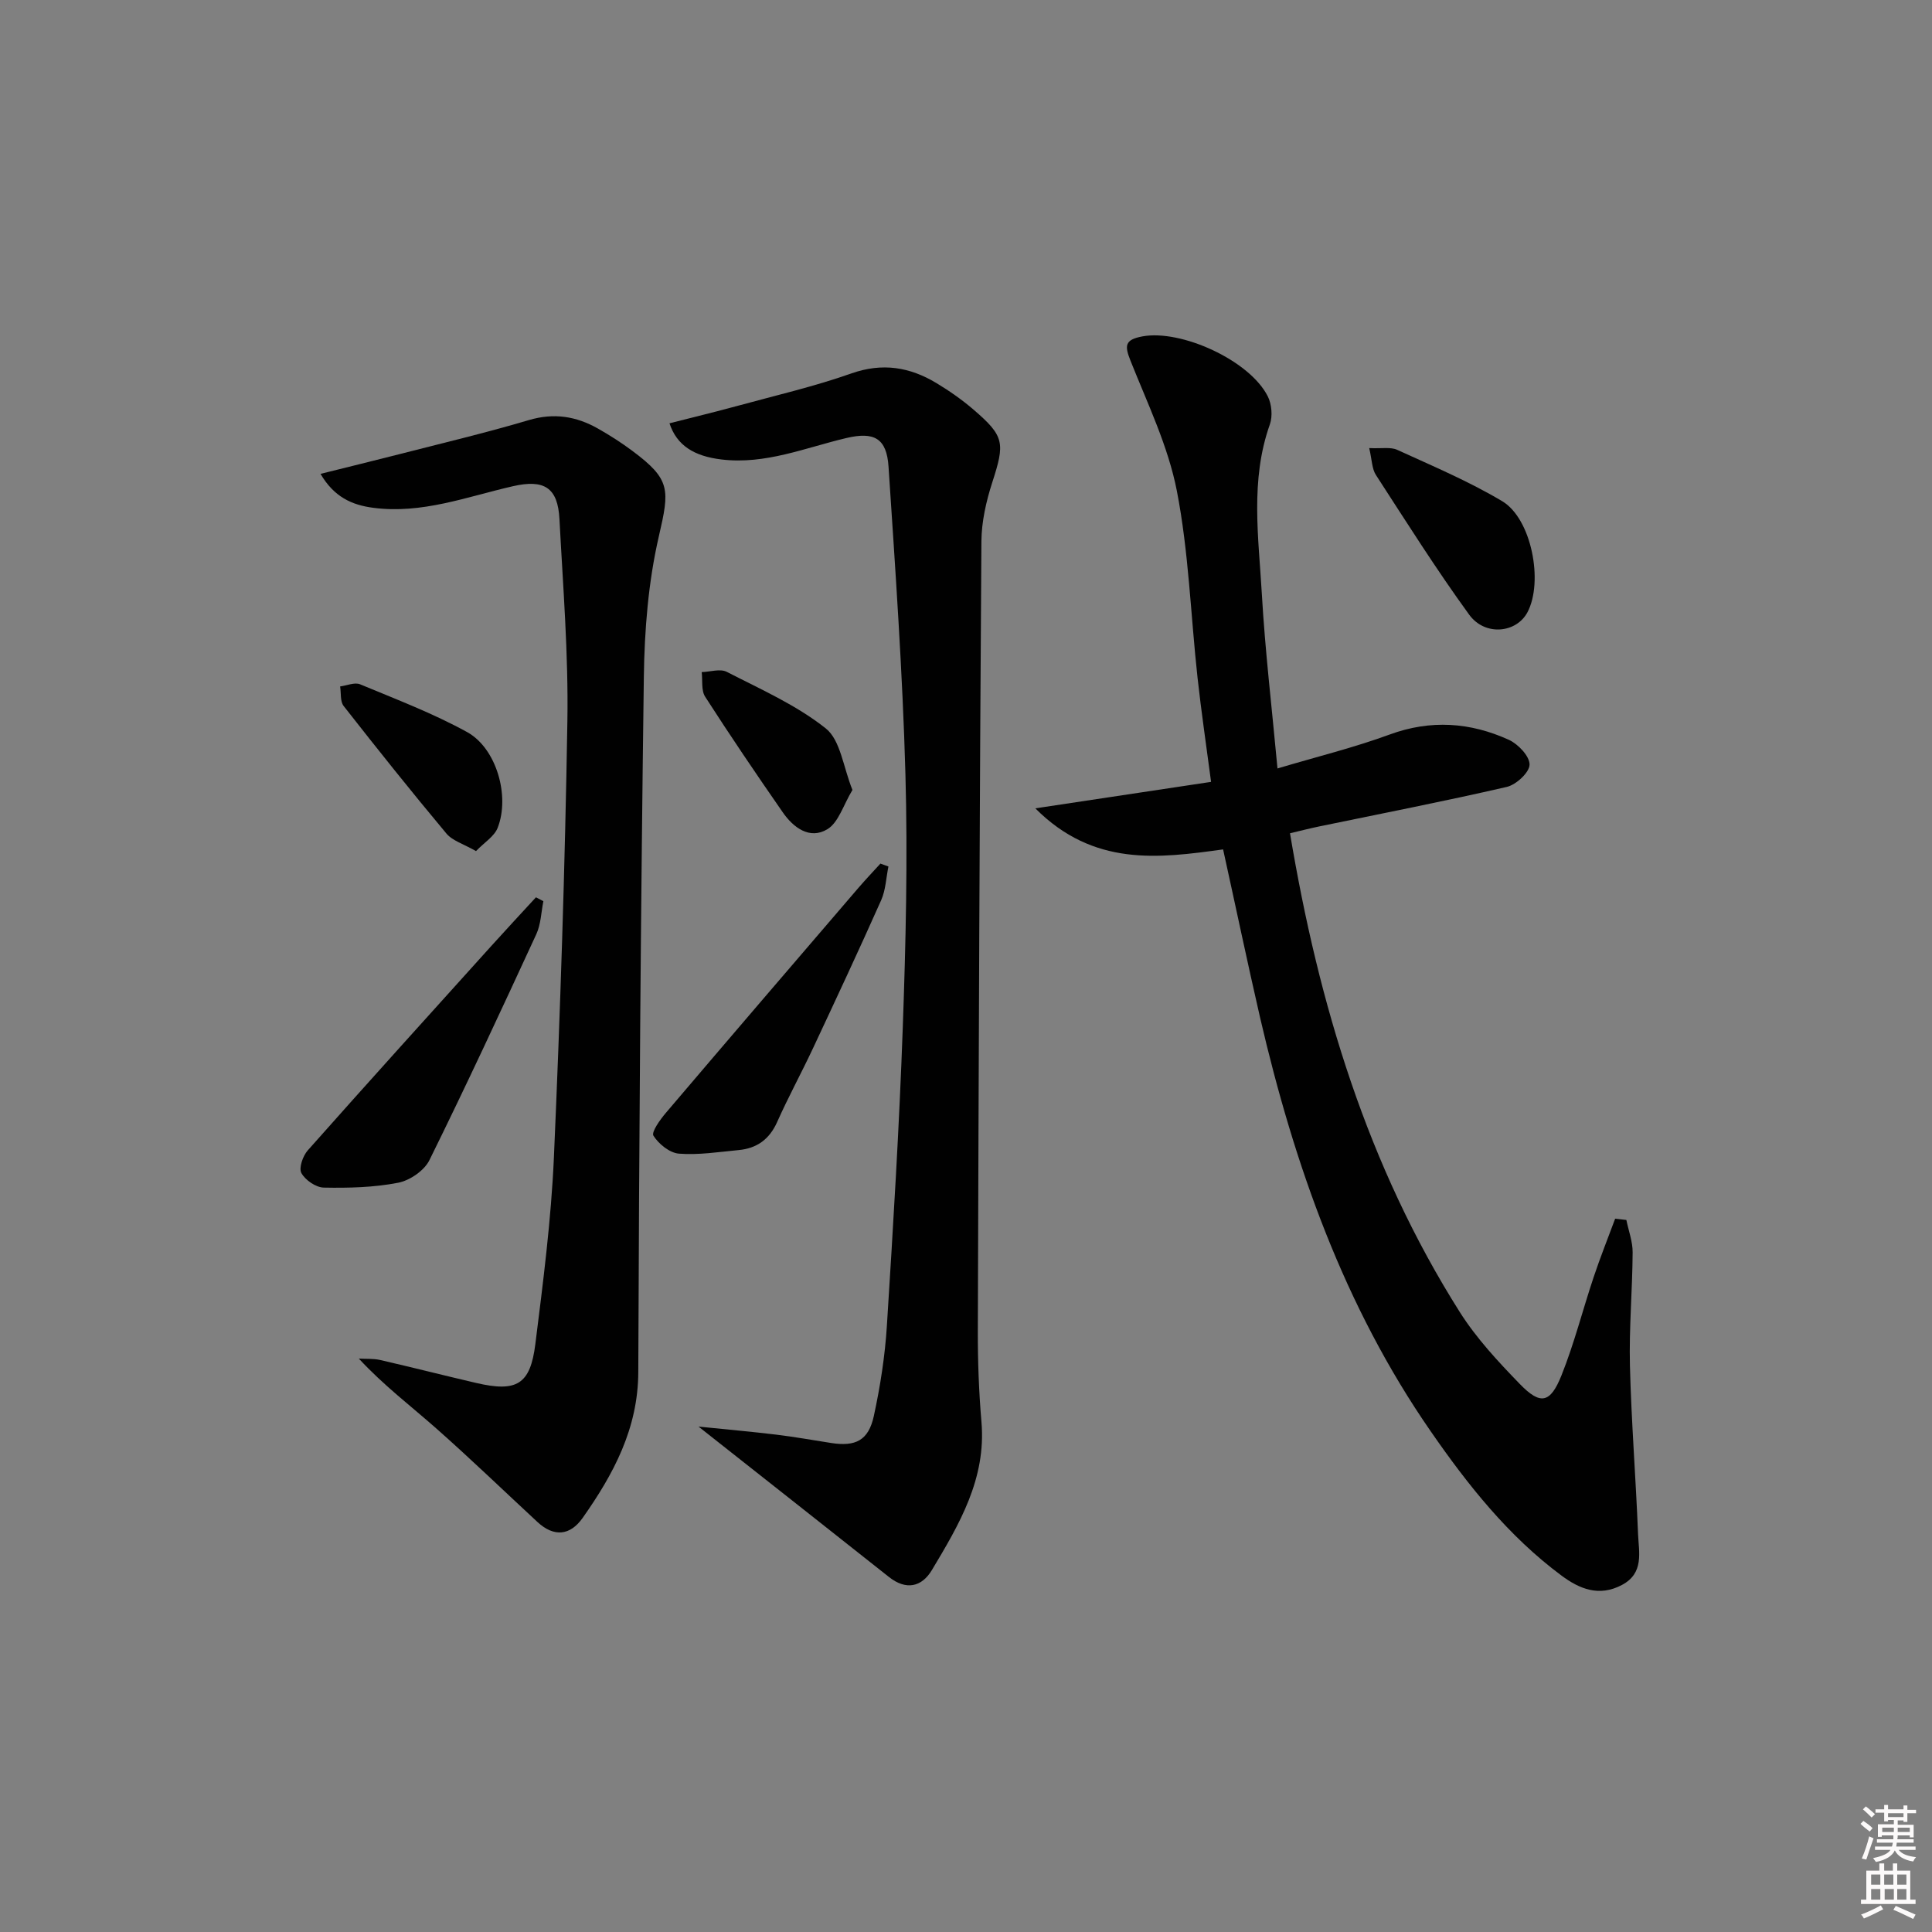
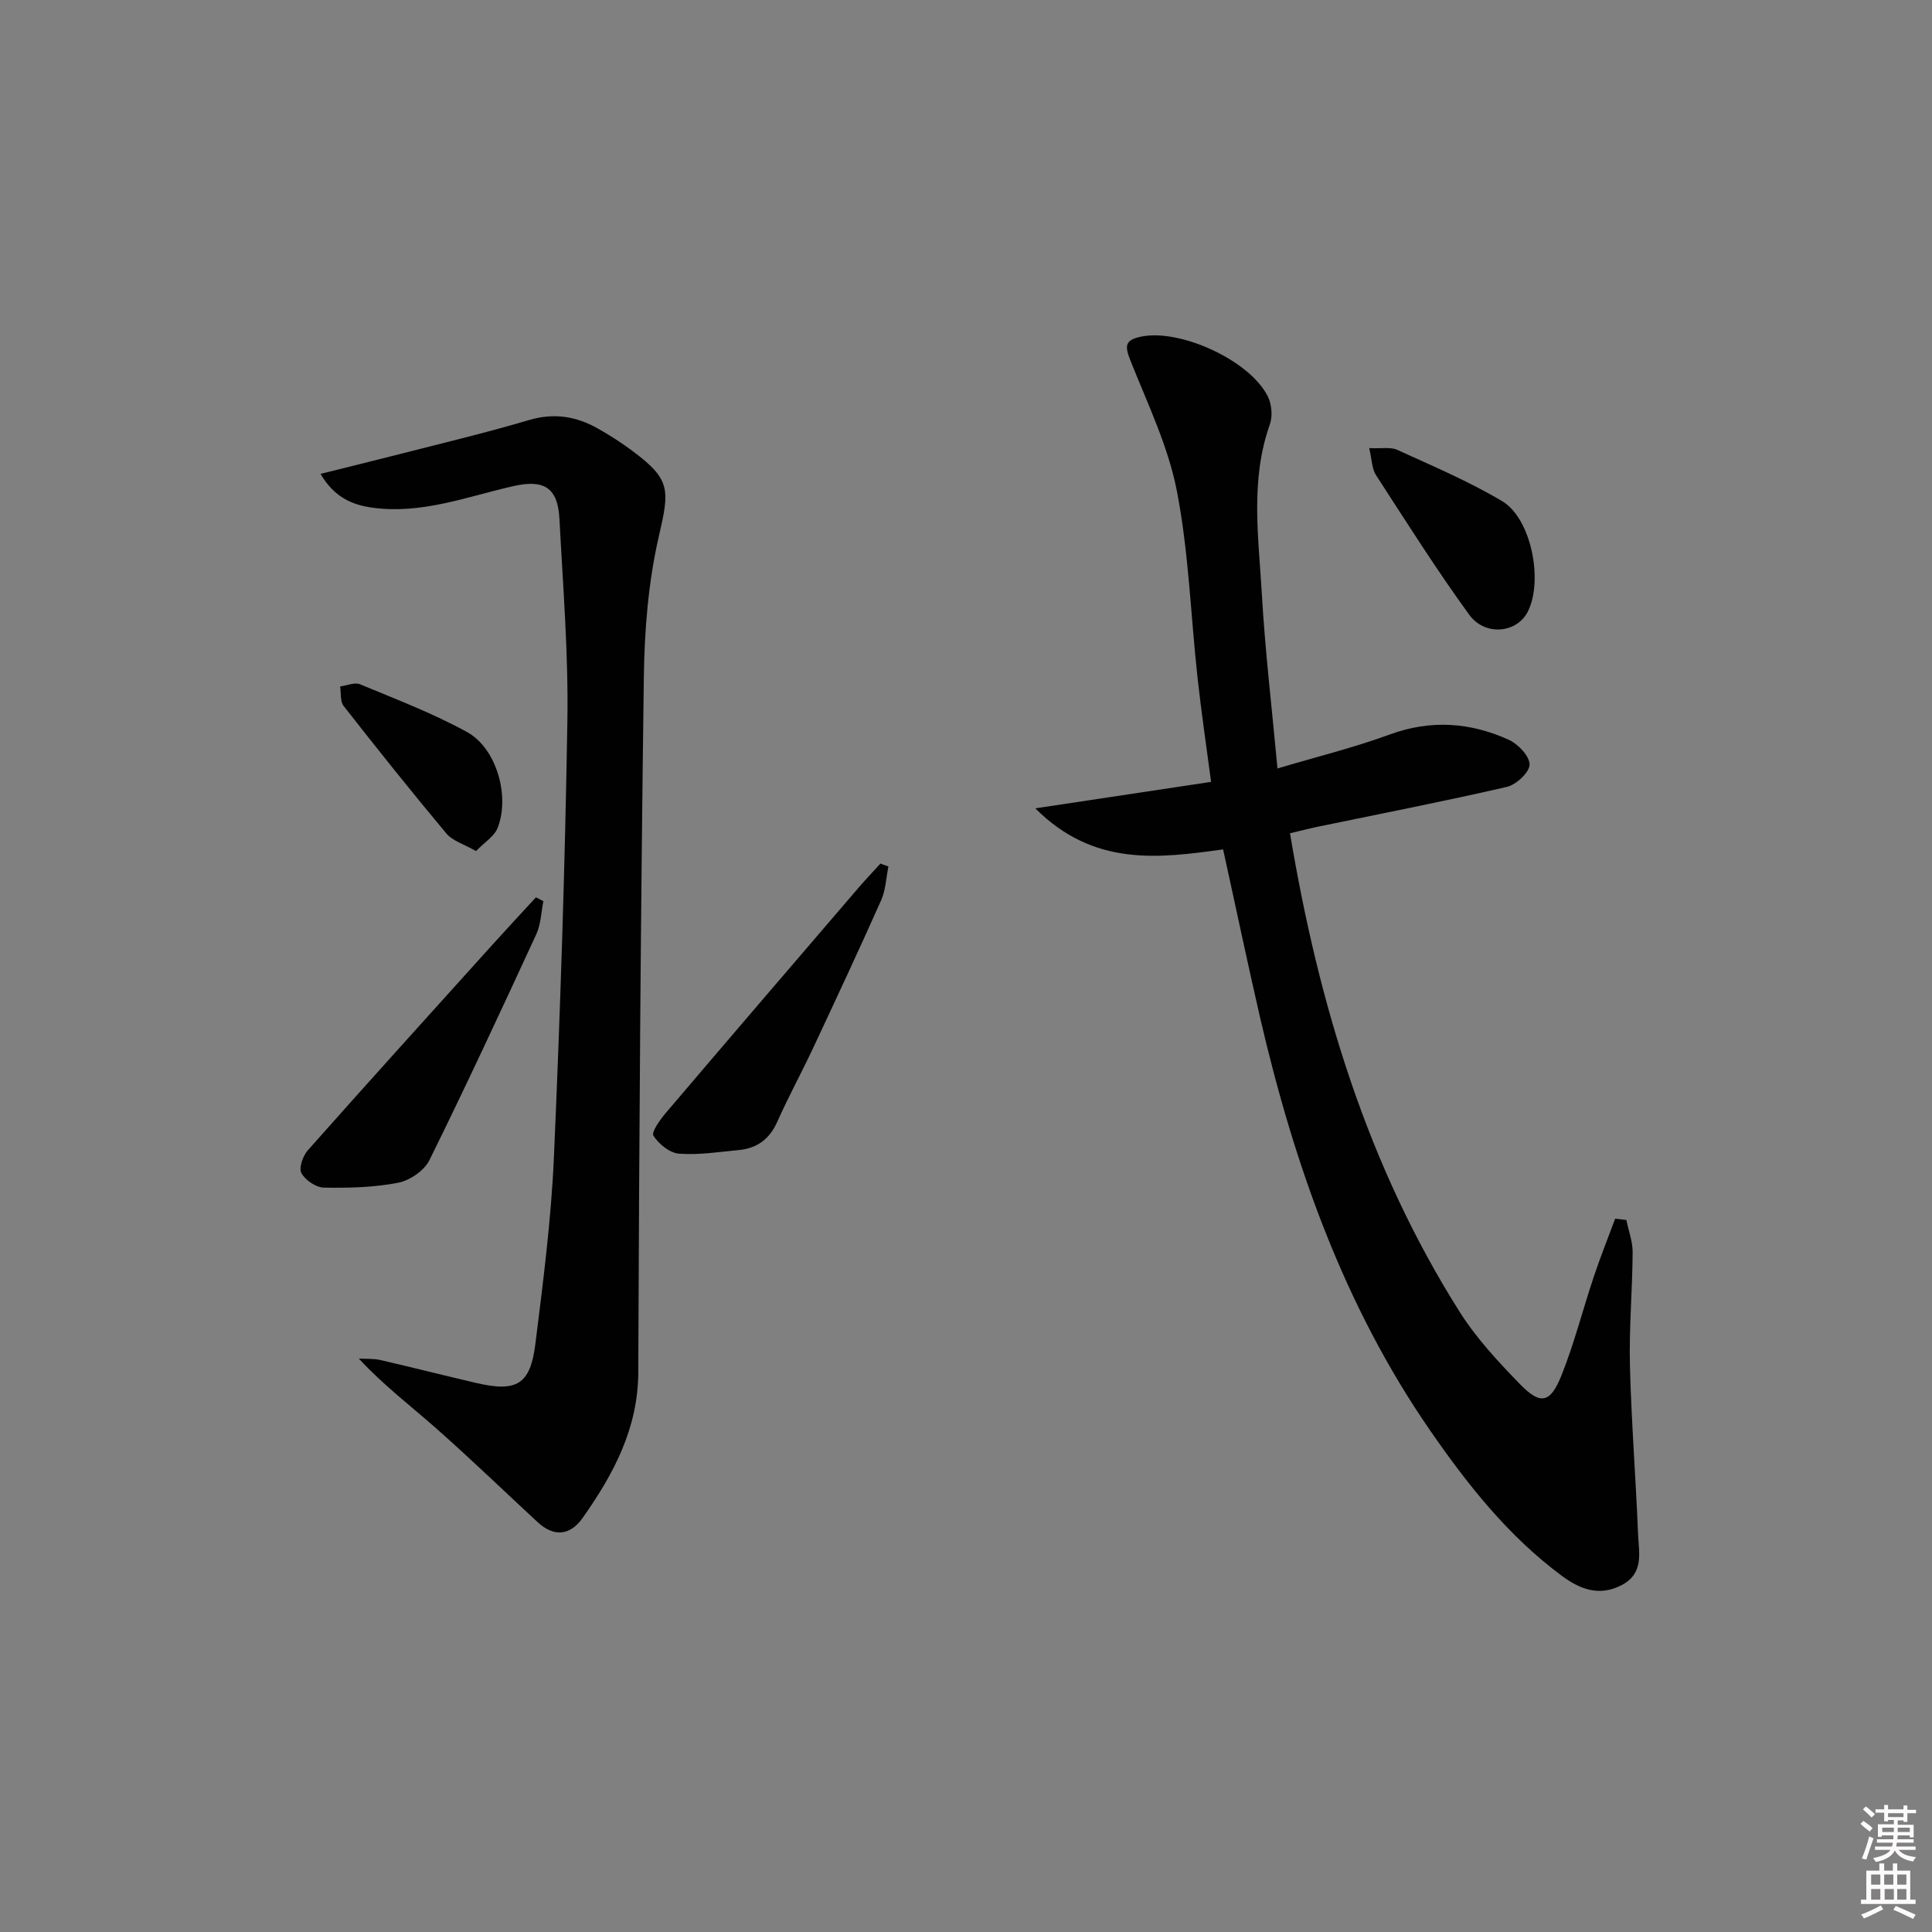
<svg xmlns="http://www.w3.org/2000/svg" enable-background="new 0 0 400 400" viewBox="0 0 400 400">
  <rect x="0" y="0" width="400" height="400" fill="#808080" stroke="none" />
  <path d="m385.2 377.6.6-.6c.6.4 1.3.9 1.9 1.5l-.6.7c-.8-.6-1.4-1.1-1.9-1.6zm.3 7.1c.6-1.4 1.1-2.9 1.5-4.5.3.1.6.3.9.4-.5 1.4-1 2.9-1.5 4.4l-.9-.2zm.2-10.1.6-.6c.7.5 1.3 1.1 1.9 1.6l-.7.7c-.6-.6-1.2-1.2-1.8-1.7zm8.4-.8h.8v.9h1.8v.7h-1.8v1.8h-.8v-.3h-1.2v.9h3.3v2.6h-.8v-.4h-2.5c0 .3 0 .6-.1.8h3.4v.7h-3.5c0 .3-.1.6-.1.8h4v.7h-3.5c.7.9 1.9 1.3 3.6 1.5-.2.2-.4.5-.6.9-1.9-.3-3.2-1.1-3.8-2.3-.5 1.1-1.8 2-3.9 2.4-.2-.3-.4-.5-.6-.8 1.9-.4 3.1-.9 3.6-1.7h-3.2v-.7h3.5c.1-.2.1-.5.2-.8h-3.3v-.7h3.4c0-.2 0-.5 0-.8h-2.4v.3h-.8v-2.6h3.3v-.9h-1.2v.3h-.8v-1.8h-1.8v-.7h1.8v-.9h.8v.9h3.2zm-4.4 5.5h2.4c0-.3 0-.6 0-.9h-2.4zm1.2-3.1h3.2v-.8h-3.2zm4.4 2.2h-2.4v.9h2.5v-.9z" fill="#fcfafa" />
  <path d="m389.2 385.8h.9v1.5h1.8v-1.5h.9v1.5h2.7v6h1.1v.9h-11.3v-.9h1.1v-6h2.7v-1.5zm.2 8.7.5.8c-1.2.6-2.5 1.3-4 1.9-.2-.3-.3-.6-.6-.8 1.6-.6 3-1.3 4.1-1.9zm-2-4.3h1.9v-2.1h-1.9zm0 3.1h1.9v-2.2h-1.9zm2.7-3.1h1.9v-2.1h-1.9zm.1 3.1h1.9v-2.2h-1.9zm2.3 1.3c1.4.6 2.7 1.2 4.1 1.8l-.5.9c-1.5-.7-2.8-1.4-4.1-1.9zm2.2-6.5h-1.9v2.1h1.9zm-1.9 5.2h1.9v-2.2h-1.9z" fill="#fcfafa" />
  <g fill="#010101">
    <path d="m253.23 175.86c-13.37 1.85-26.8 3.61-38.88-8.5 12.88-1.94 24.48-3.69 36.39-5.48-1-7.6-2.04-14.61-2.81-21.64-1.41-12.87-1.81-25.92-4.27-38.58-1.8-9.27-6.07-18.09-9.6-26.97-1.24-3.12-1.22-4.35 2.44-5.04 7.99-1.5 22.23 4.93 25.99 12.43.81 1.62 1.02 4.1.42 5.79-4.11 11.56-2.33 23.39-1.66 35.1.67 11.74 2.07 23.45 3.24 36.13 8.15-2.43 15.83-4.31 23.21-7.02 8.52-3.13 16.7-2.54 24.69 1.09 1.93.88 4.32 3.41 4.29 5.14-.03 1.62-2.77 4.16-4.71 4.61-12.91 2.98-25.94 5.51-38.92 8.2-1.92.4-3.82.89-5.97 1.4 5.92 35.39 16.03 68.89 35.16 99.14 3.43 5.42 7.93 10.25 12.42 14.88 4.26 4.4 6.31 4.02 8.63-1.79 2.64-6.6 4.39-13.55 6.65-20.31 1.36-4.08 2.96-8.08 4.46-12.12.77.09 1.55.18 2.32.26.46 2.25 1.32 4.49 1.3 6.73-.05 7.81-.75 15.63-.56 23.42.29 11.62 1.22 23.22 1.68 34.84.15 3.82 1.31 8.13-3.36 10.59-4.71 2.48-8.75.83-12.5-1.96-10.97-8.15-19.37-18.74-27.05-29.84-17.98-25.94-28.25-55.15-35.33-85.62-2.63-11.43-5.04-22.94-7.67-34.88z" />
-     <path d="m144.62 295.36c6.06.62 11.1 1.06 16.12 1.67 3.78.46 7.54 1.13 11.31 1.72 5.09.8 7.76-.51 8.87-5.59 1.33-6.14 2.31-12.42 2.7-18.68 1.3-20.58 2.56-41.16 3.29-61.76.62-17.46 1.04-34.95.55-52.4-.59-21.26-2.1-42.49-3.5-63.72-.39-5.87-2.98-7.27-8.73-5.91-8.52 2.01-16.76 5.53-25.85 4.44-5.63-.67-9.25-2.87-10.77-7.49 4.76-1.22 9.52-2.36 14.23-3.65 7.84-2.14 15.79-3.98 23.44-6.68 6.42-2.26 12.08-1.32 17.59 2 2.69 1.62 5.31 3.45 7.69 5.5 6.43 5.52 6.52 6.9 3.87 15.09-1.26 3.91-2.21 8.11-2.24 12.19-.37 54.46-.57 108.91-.74 163.37-.02 6.31.21 12.65.75 18.94 1.01 11.76-4.61 21.23-10.26 30.66-2.12 3.54-5.35 4.24-8.89 1.44-12.74-10.1-25.51-20.15-39.43-31.14z" />
    <path d="m66.36 98.11c5.76-1.44 10.98-2.71 16.18-4.04 8.99-2.31 18.04-4.45 26.94-7.09 5.2-1.55 9.82-.8 14.32 1.75 2.45 1.39 4.85 2.92 7.11 4.61 8 5.95 7.73 8.02 5.49 17.73-2.18 9.45-2.97 19.38-3.1 29.12-.64 47.96-.98 95.93-1.15 143.89-.04 11.69-5.14 21.14-11.52 30.19-2.58 3.66-5.93 4.02-9.35.85-6.96-6.45-13.79-13.04-20.89-19.32-5.29-4.68-10.94-8.95-16.1-14.52 1.49.09 3.02-.03 4.45.3 6.62 1.52 13.2 3.2 19.82 4.74 8.4 1.96 11.23.37 12.28-8.06 1.61-12.84 3.27-25.72 3.84-38.64 1.32-30.08 2.3-60.18 2.79-90.28.23-13.94-.91-27.91-1.64-41.86-.34-6.53-3.15-8.3-9.66-6.81-9.51 2.18-18.79 5.78-28.84 4.47-4.48-.57-8.17-2.25-10.97-7.03z" />
    <path d="m112.5 186.58c-.46 2.29-.51 4.77-1.46 6.83-7.23 15.67-14.5 31.33-22.14 46.8-1.07 2.16-4.07 4.21-6.49 4.67-5.01.97-10.24 1.1-15.37 1-1.63-.03-3.84-1.55-4.64-3.01-.57-1.05.3-3.55 1.32-4.7 12.58-14.19 25.31-28.25 38.01-42.33 3.05-3.38 6.15-6.71 9.23-10.06.52.26 1.03.53 1.54.8z" />
    <path d="m183.94 179.4c-.48 2.33-.56 4.84-1.5 6.97-4.58 10.29-9.35 20.49-14.13 30.69-2.4 5.11-5.11 10.08-7.41 15.24-1.6 3.59-4.21 5.46-7.97 5.81-4.12.39-8.29 1.06-12.37.74-1.91-.15-4.18-1.99-5.27-3.71-.47-.75 1.37-3.32 2.56-4.72 13.24-15.57 26.55-31.07 39.86-46.58 1.48-1.72 3.04-3.36 4.57-5.04.55.21 1.11.4 1.66.6z" />
    <path d="m283.48 92.77c2.61.13 4.43-.26 5.79.36 7.34 3.36 14.84 6.52 21.75 10.64 6.08 3.63 8.56 16.67 5.23 22.98-2.28 4.32-8.8 5.02-12.08.5-6.81-9.37-13-19.19-19.3-28.91-.83-1.27-.81-3.09-1.39-5.57z" />
    <path d="m98.55 176.21c-2.62-1.5-4.88-2.14-6.13-3.64-7.25-8.67-14.3-17.5-21.27-26.4-.75-.96-.51-2.68-.73-4.05 1.39-.18 3.01-.91 4.14-.44 7.47 3.11 15.09 6 22.15 9.89 6.08 3.35 8.9 13.24 6.33 19.81-.69 1.79-2.76 3.03-4.49 4.83z" />
-     <path d="m176.49 163.55c-1.9 3.14-2.88 6.74-5.19 8.13-3.66 2.21-7.05-.33-9.26-3.53-5.47-7.88-10.85-15.82-16.04-23.89-.85-1.31-.51-3.39-.72-5.11 1.75-.05 3.83-.75 5.19-.05 7.02 3.61 14.41 6.87 20.51 11.72 3.04 2.43 3.59 7.98 5.51 12.73z" />
  </g>
</svg>